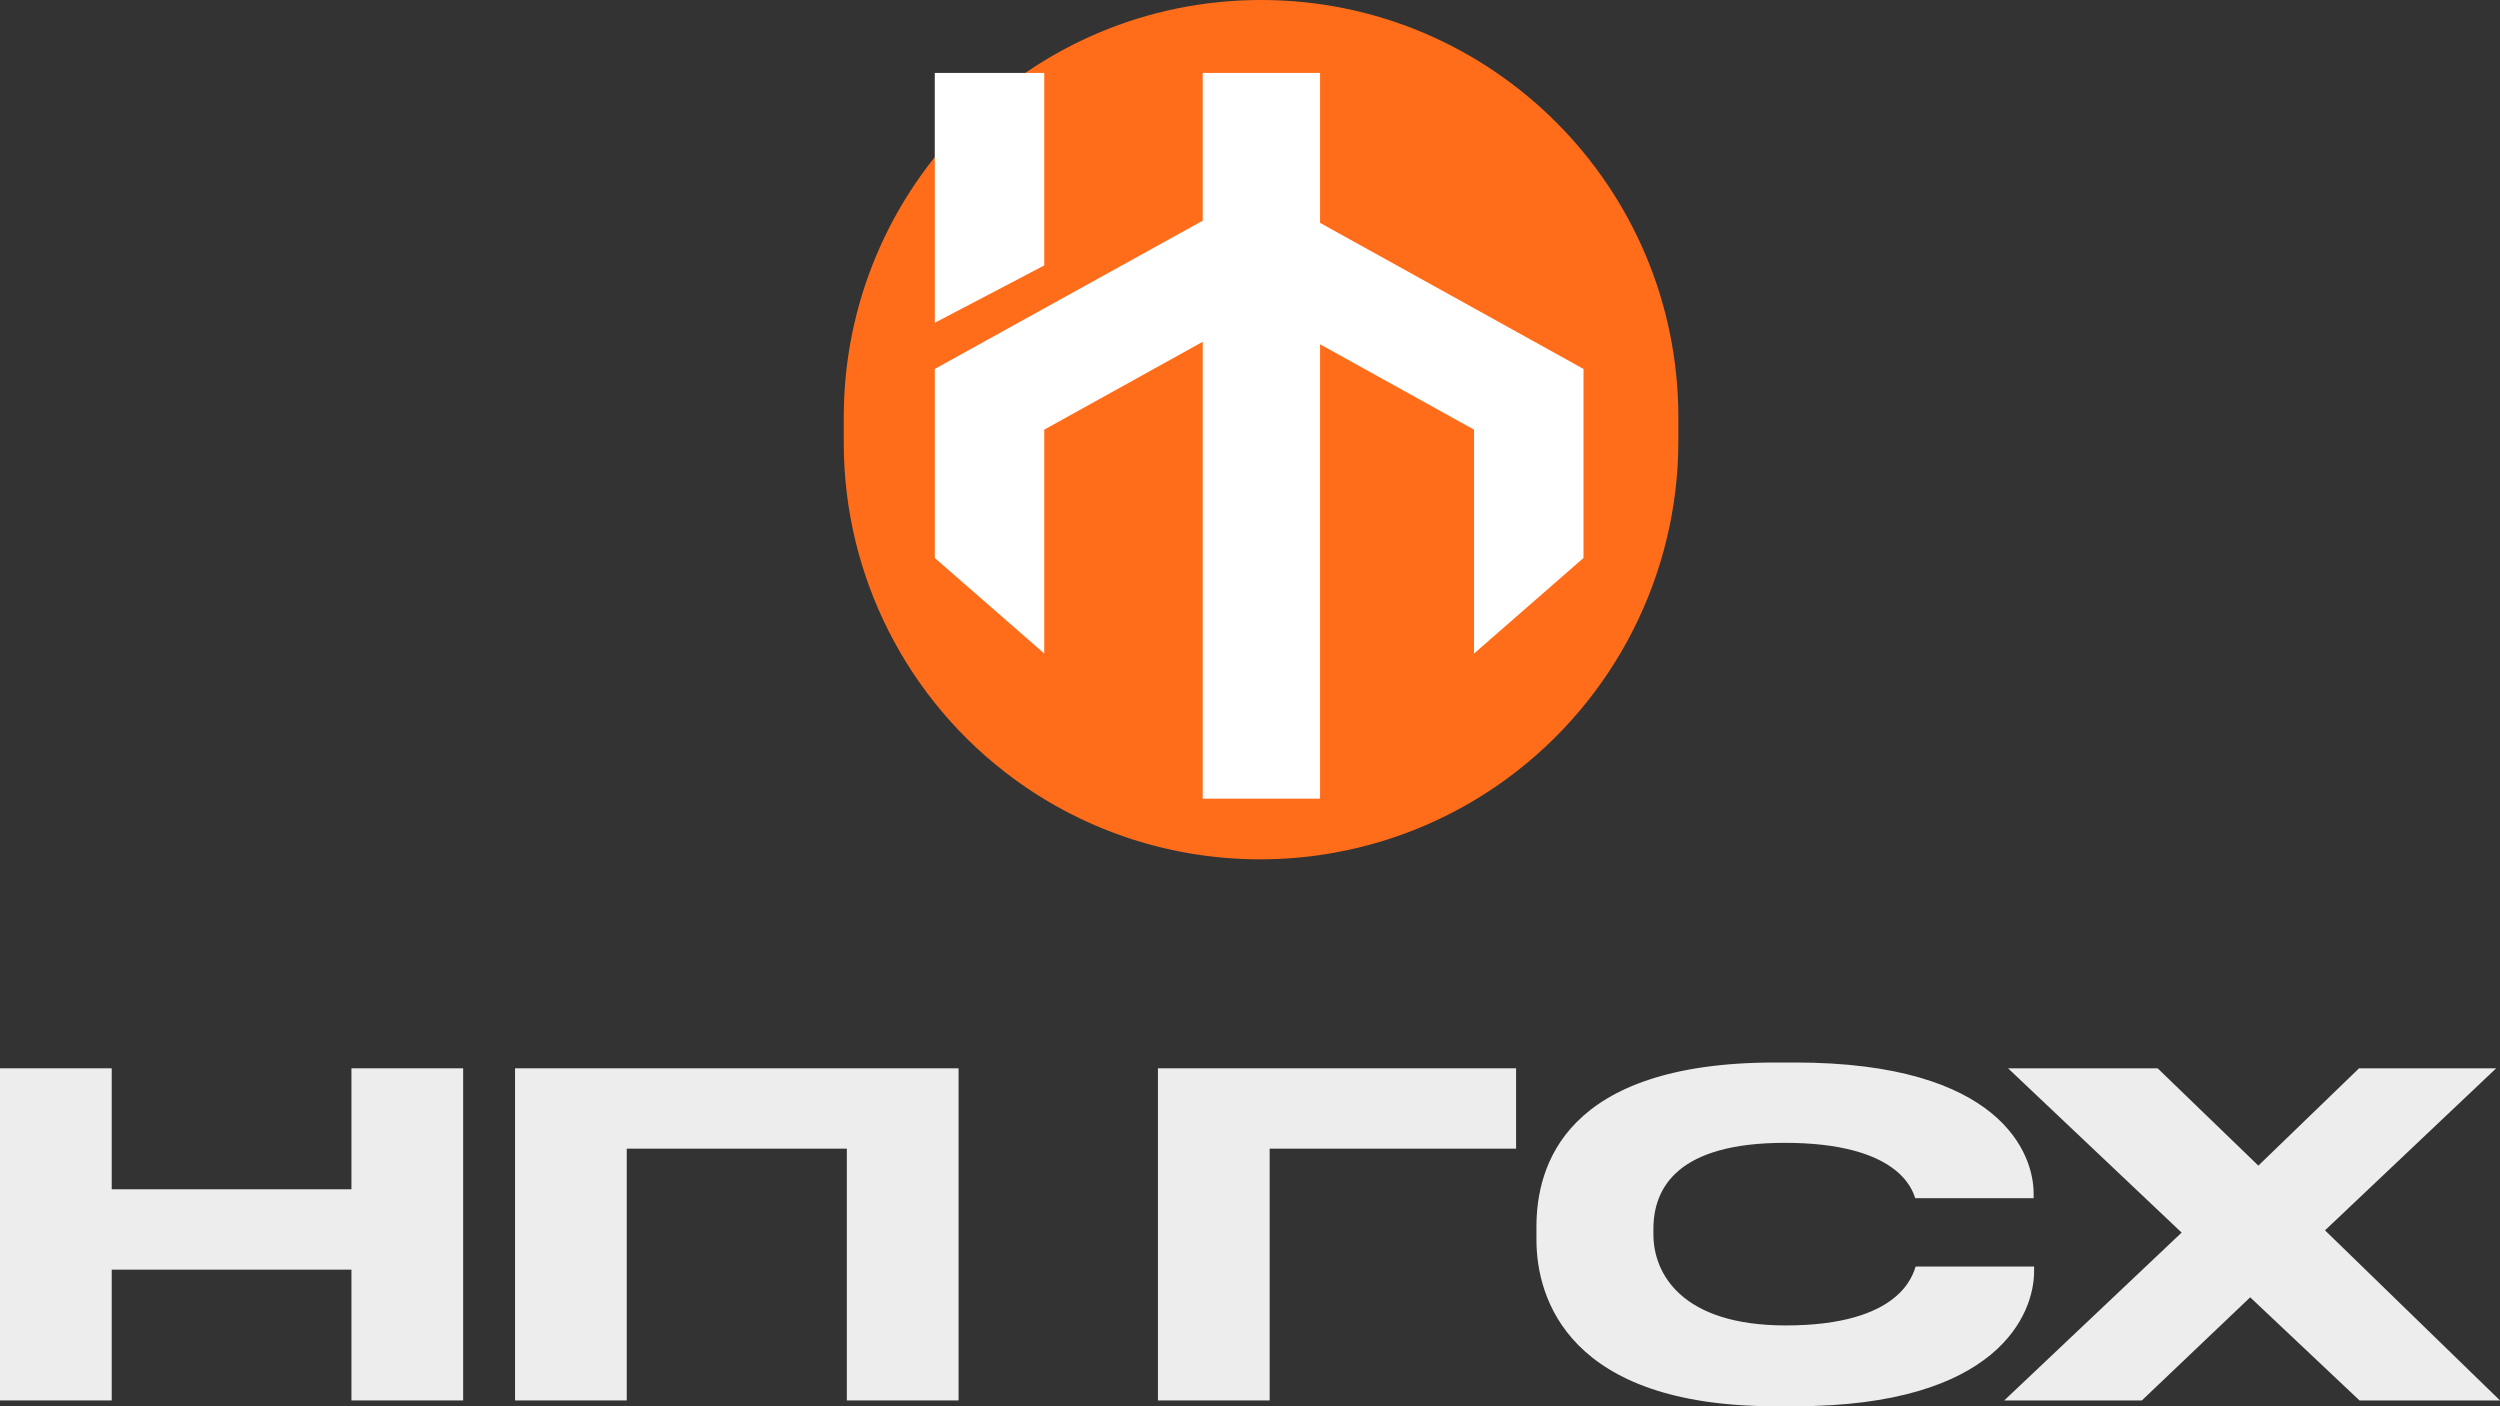
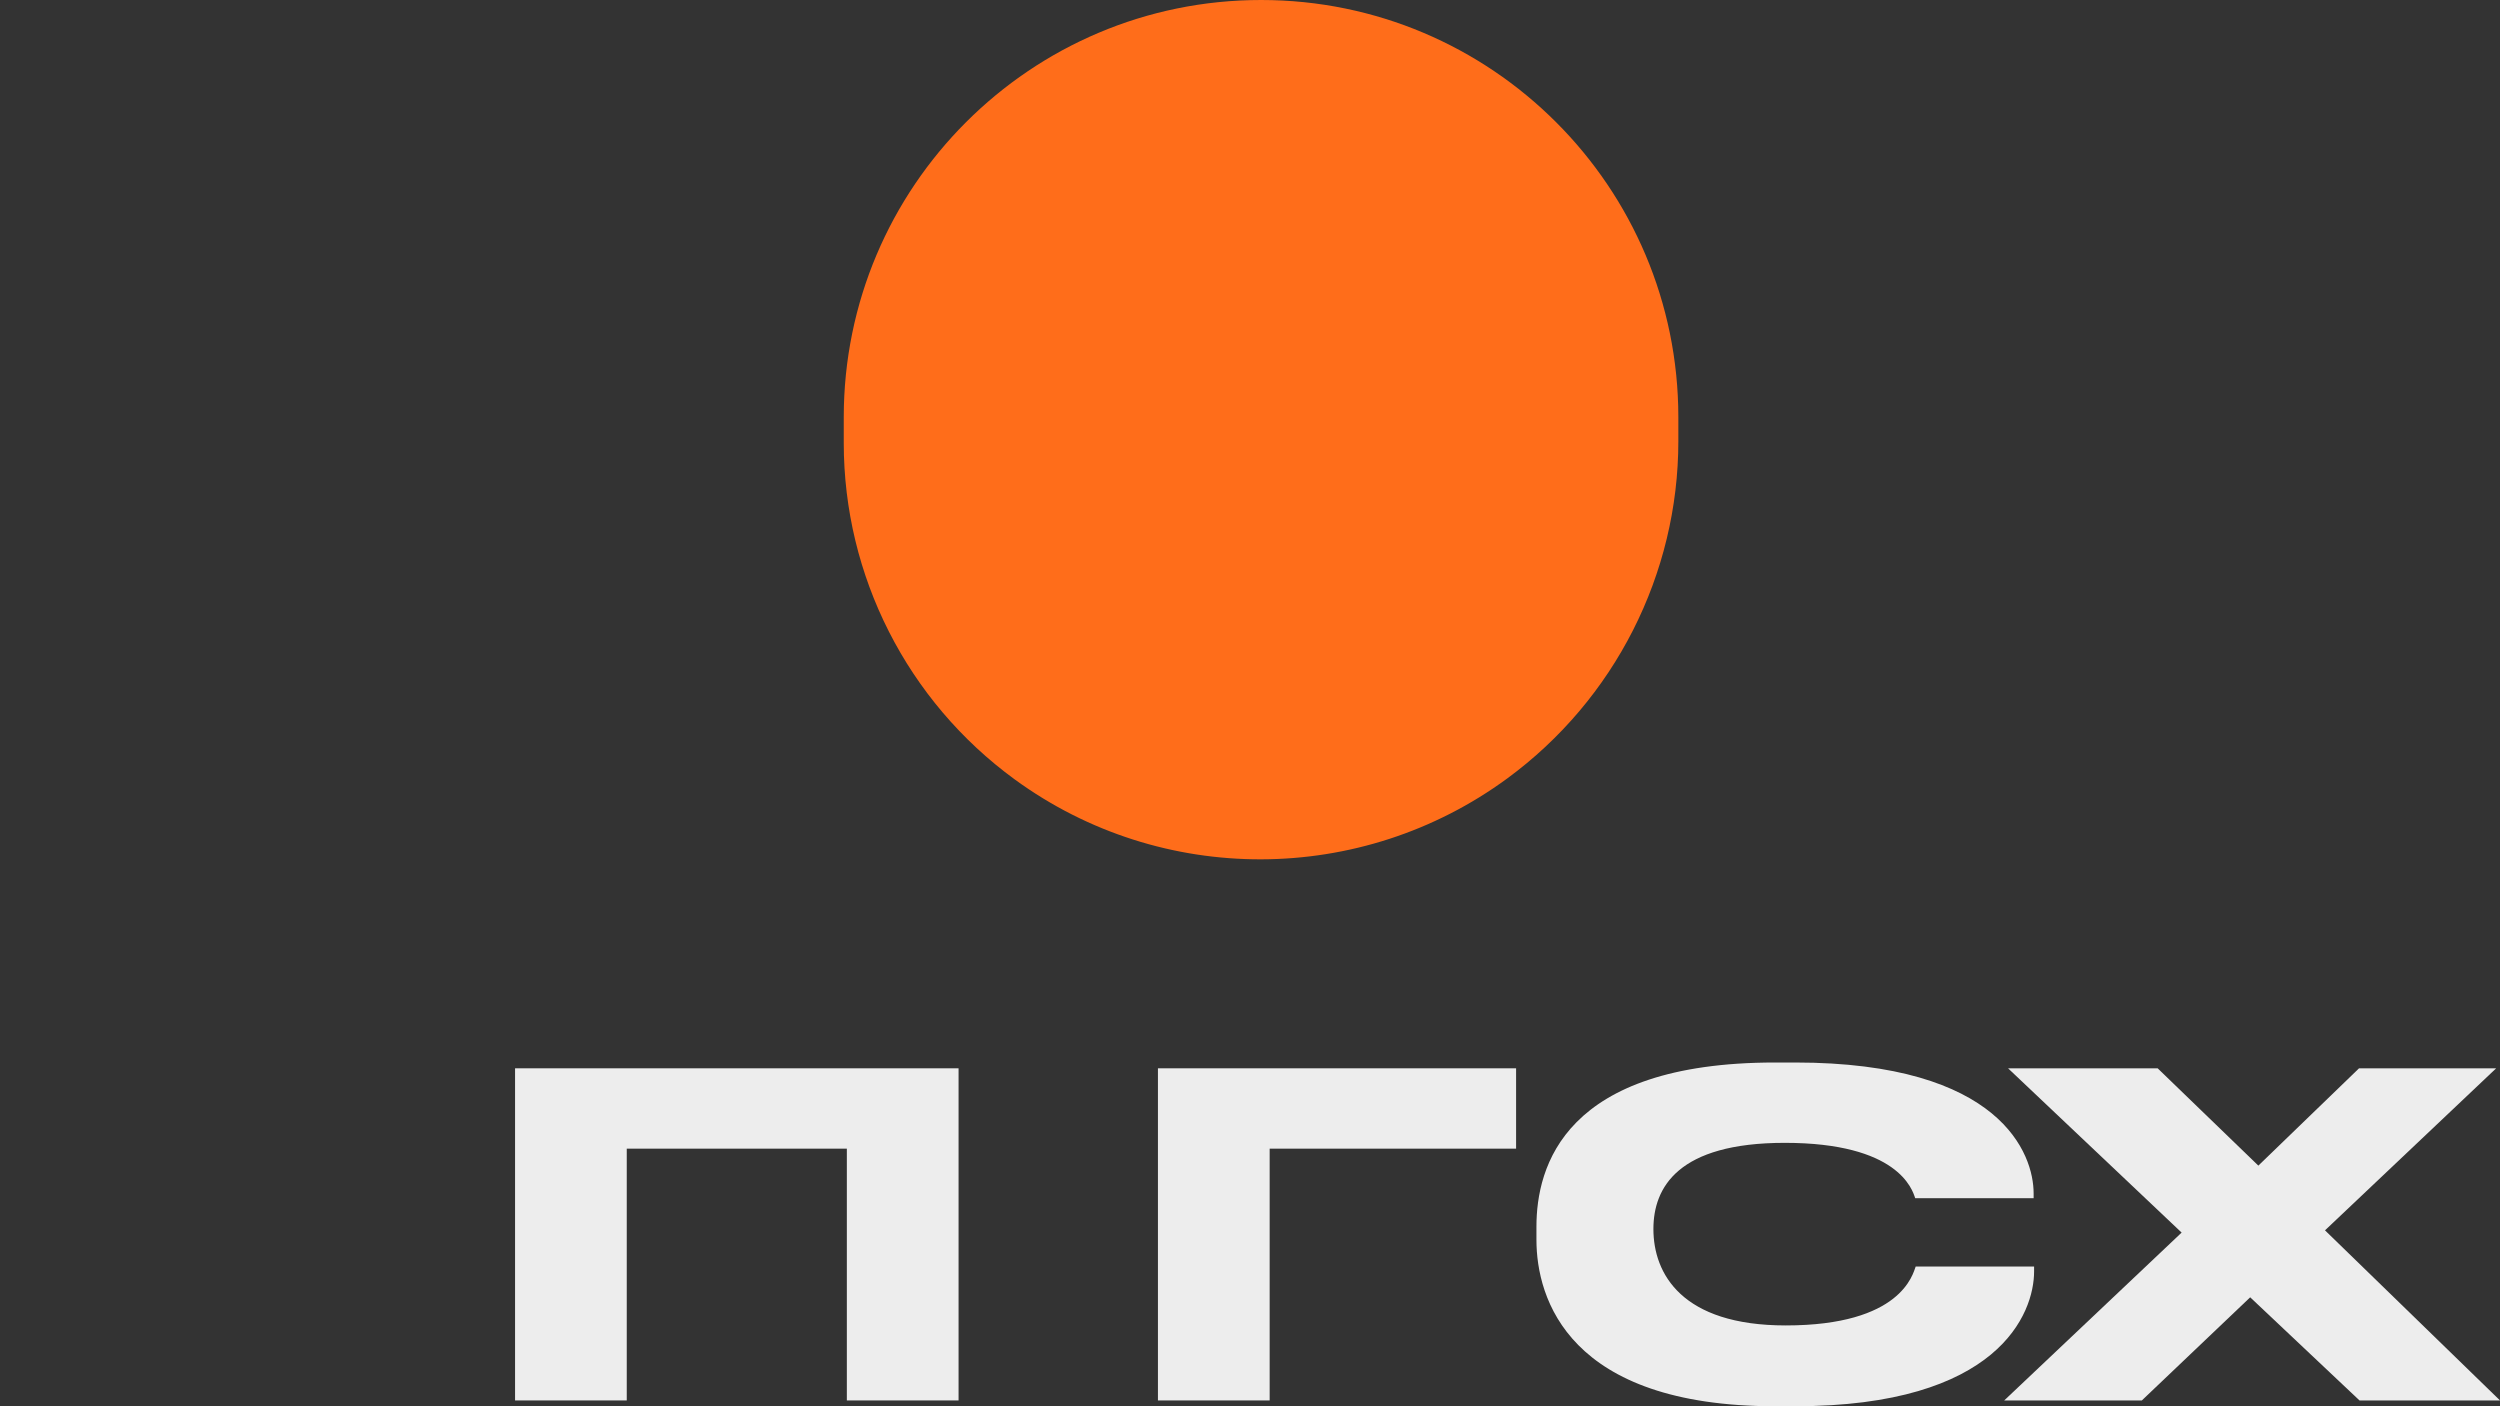
<svg xmlns="http://www.w3.org/2000/svg" width="80" height="45" viewBox="0 0 80 45" fill="none">
  <rect x="0" y="0" width="80" height="45" fill="#333333" stroke="none" />
-   <path d="M0 44.814V34.186H3.575V38.057H11.246V34.186H14.821V44.814H11.246V40.629H3.575V44.814H0Z" fill="#EDEDED" />
  <path d="M16.482 44.814V34.186H30.674V44.814H27.099V36.757H20.056V44.814H16.482Z" fill="#EDEDED" />
  <path d="M37.054 44.814V34.186H48.515V36.757H40.629V44.814H37.054Z" fill="#EDEDED" />
-   <path d="M57.435 45H56.806C50.193 45 49.166 41.557 49.166 39.671V39.257C49.166 37.329 50.055 34 56.806 34H57.435C64.048 34 65.076 36.943 65.076 38.186V38.343H61.286C61.194 38.057 60.734 36.571 57.113 36.571C53.692 36.571 52.909 38 52.909 39.329V39.5C52.909 40.757 53.814 42.414 57.144 42.414C60.841 42.414 61.21 40.771 61.302 40.529H65.091V40.686C65.091 42.029 63.956 45 57.435 45Z" fill="#EDEDED" />
+   <path d="M57.435 45H56.806C50.193 45 49.166 41.557 49.166 39.671V39.257C49.166 37.329 50.055 34 56.806 34H57.435C64.048 34 65.076 36.943 65.076 38.186V38.343H61.286C61.194 38.057 60.734 36.571 57.113 36.571C53.692 36.571 52.909 38 52.909 39.329C52.909 40.757 53.814 42.414 57.144 42.414C60.841 42.414 61.21 40.771 61.302 40.529H65.091V40.686C65.091 42.029 63.956 45 57.435 45Z" fill="#EDEDED" />
  <path d="M68.539 44.814H64.135L69.812 39.443L64.258 34.186H69.045L72.267 37.3L75.489 34.186H79.877L74.4 39.371L80 44.814H75.504L72.006 41.514L68.539 44.814Z" fill="#EDEDED" />
  <path d="M53.707 14.116V13.354C53.707 5.979 47.728 0 40.354 0C32.979 0 27 5.979 27 13.354V14.174C27 18.431 29.033 22.433 32.472 24.942C37.165 28.367 43.552 28.346 48.235 24.908C51.668 22.387 53.707 18.375 53.707 14.116Z" fill="#FF6D1A" />
-   <path fill-rule="evenodd" clip-rule="evenodd" d="M29.913 11.806L38.487 7.062V2.334H42.242V7.132L50.672 11.806V17.855L47.169 20.913V13.749L42.242 11.017V25.558H40.365H38.487V10.937L33.416 13.749L33.416 20.913L29.913 17.855L29.913 11.806ZM33.416 2.334V8.494L29.913 10.329V2.334H33.416Z" fill="white" />
</svg>